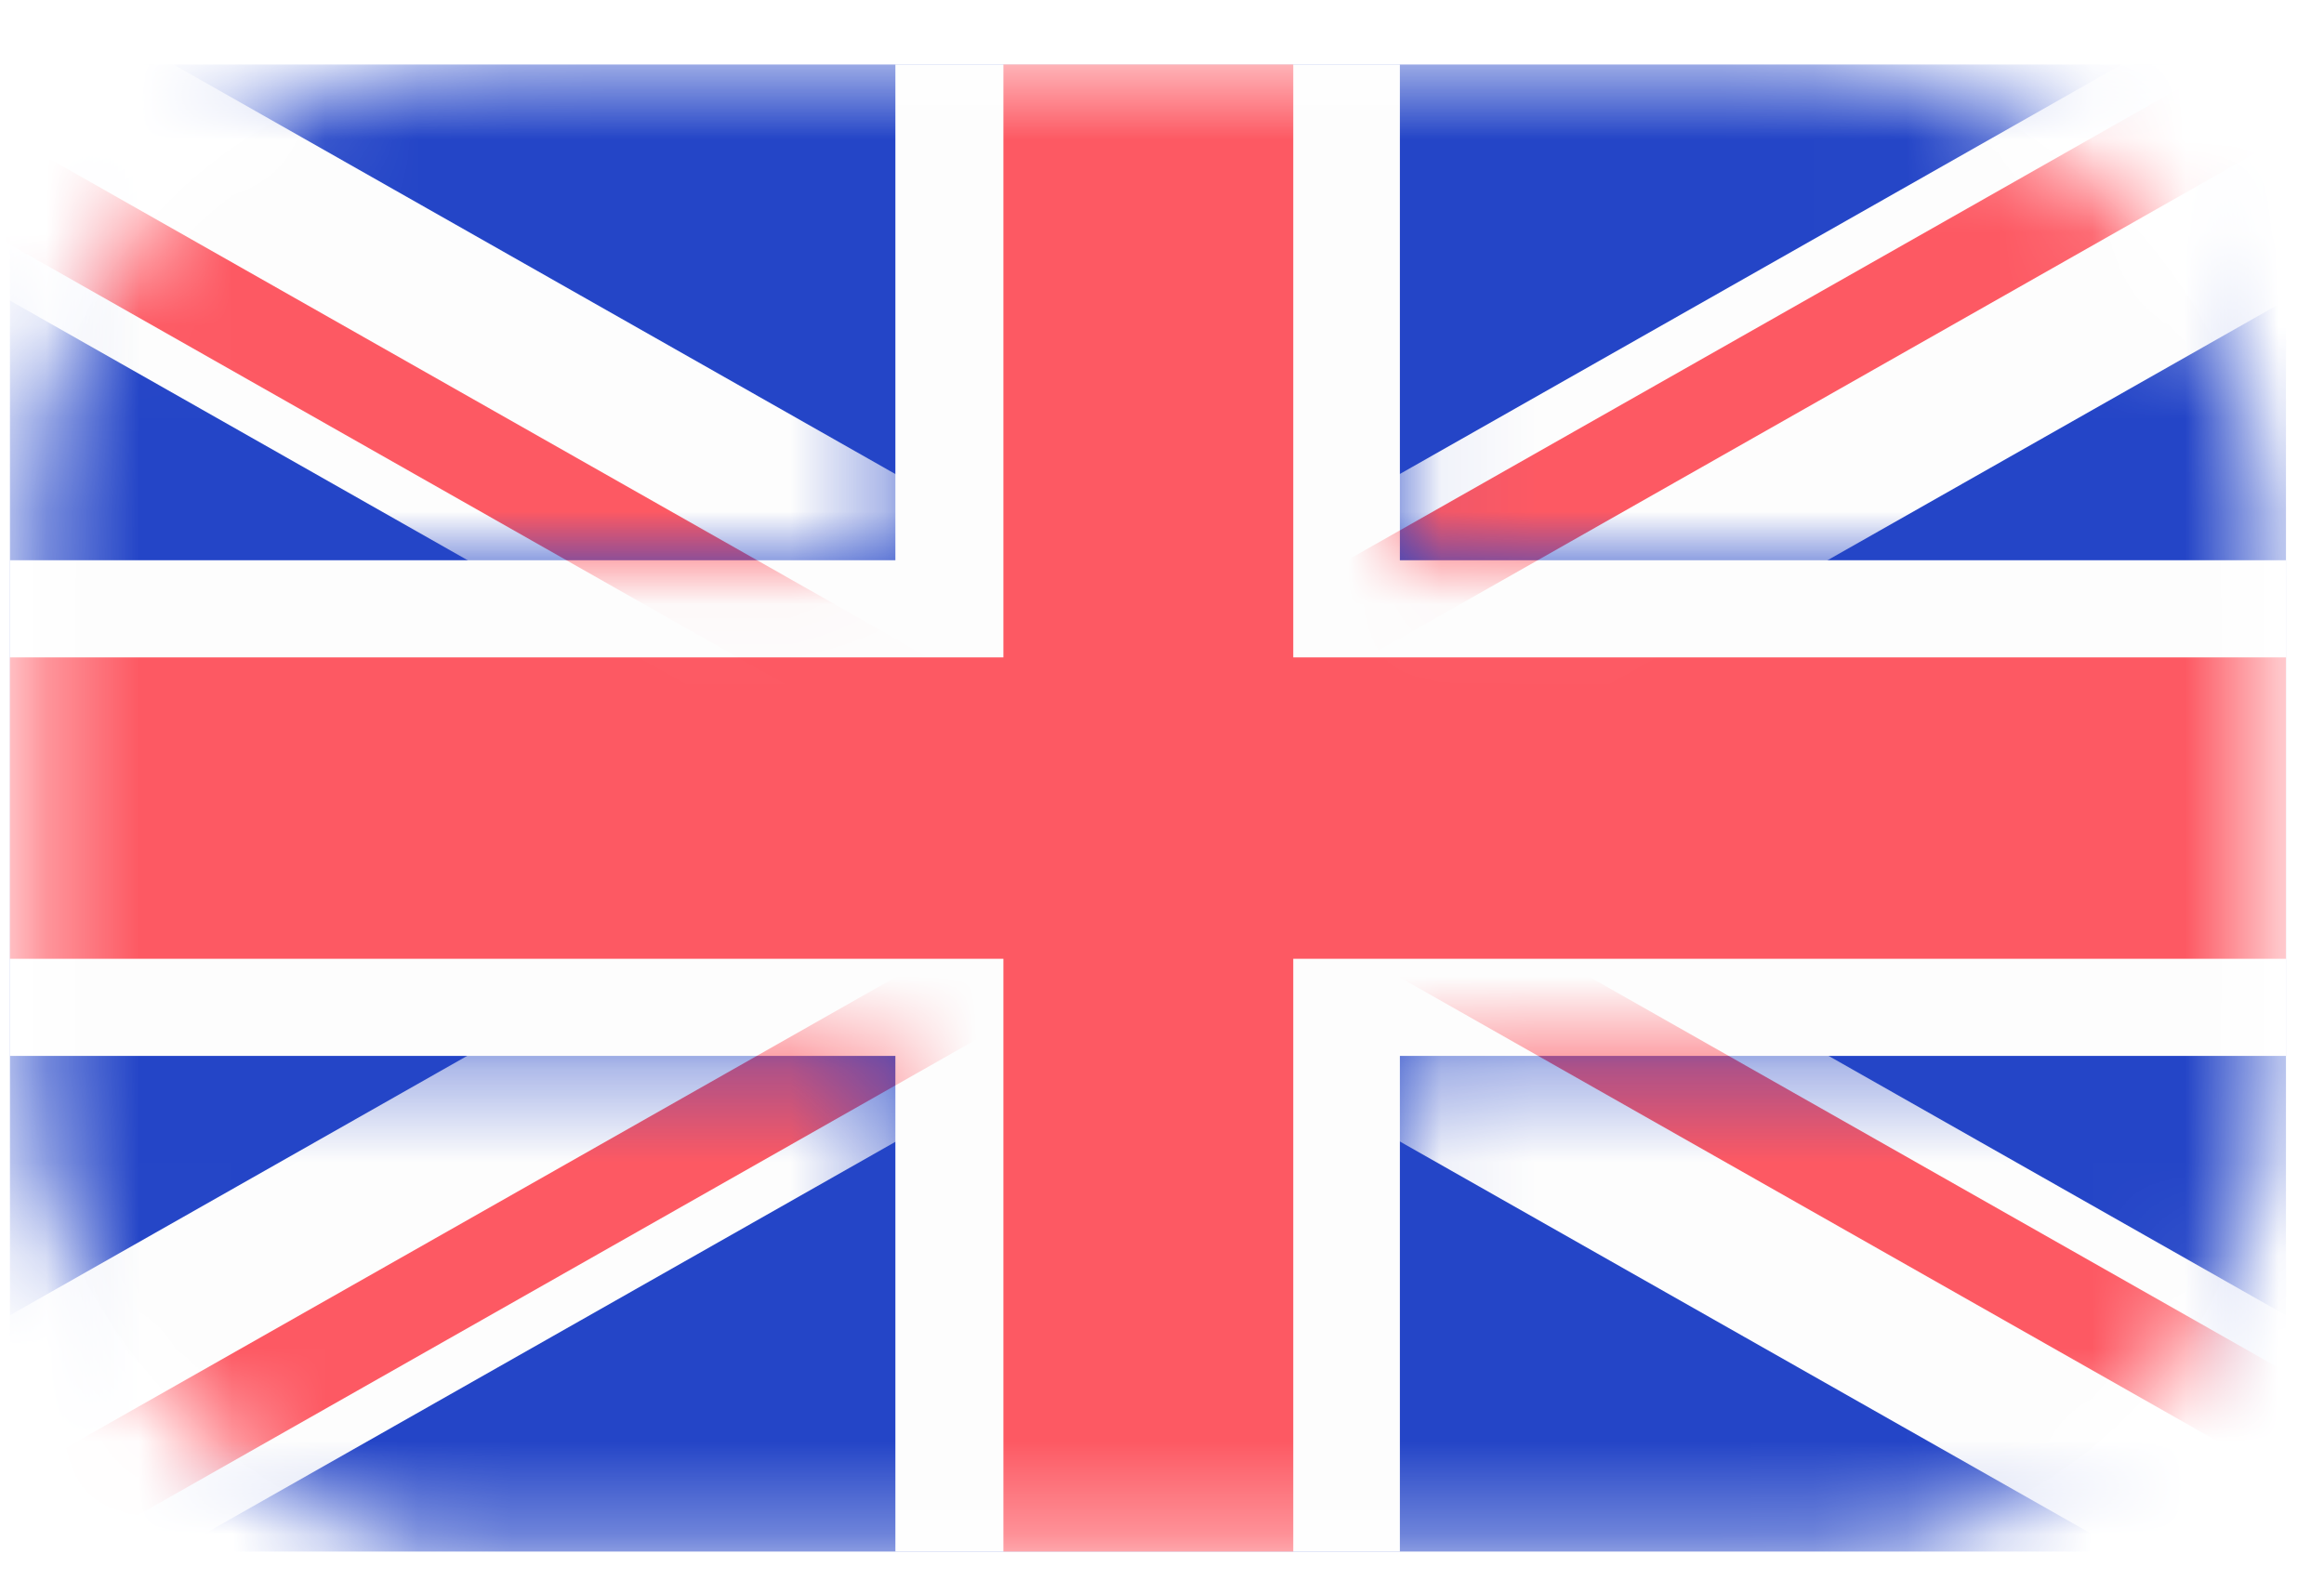
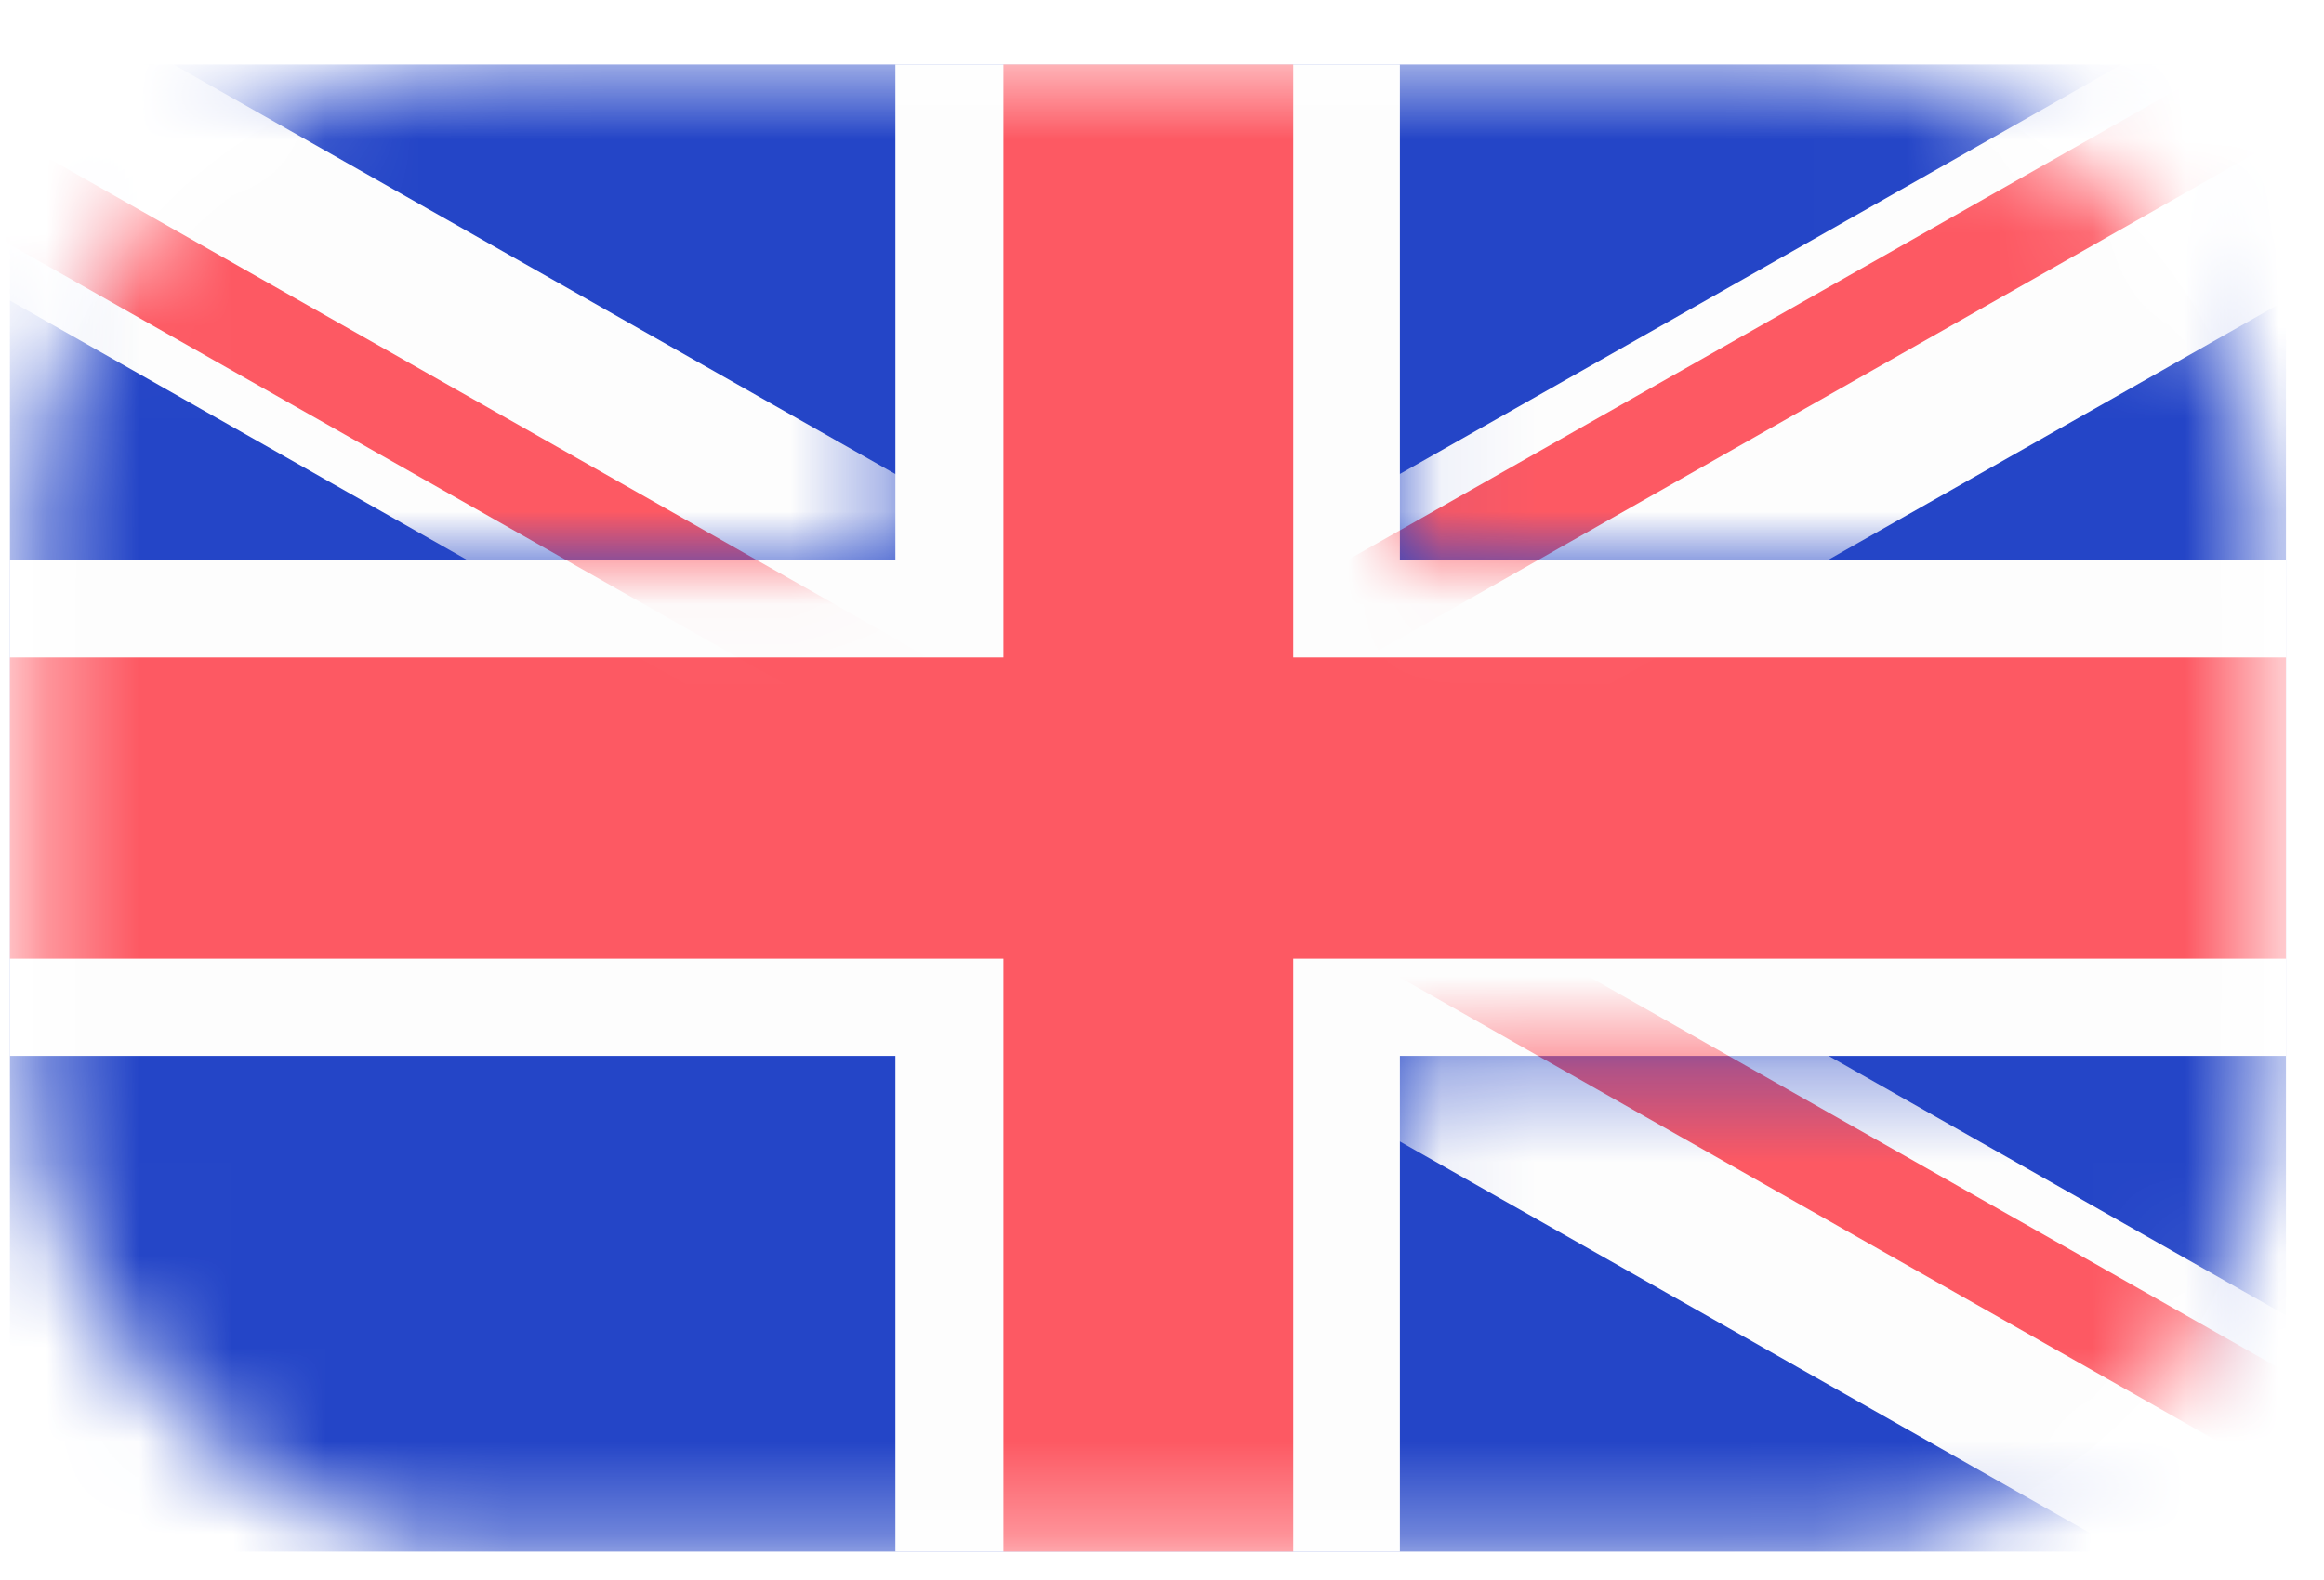
<svg xmlns="http://www.w3.org/2000/svg" width="25" height="17" viewBox="0 0 25 17" fill="none">
  <g id="flag_en">
    <g id="flag_en_2">
      <mask id="mask0_4655_451" style="mask-type:alpha" maskUnits="userSpaceOnUse" x="0" y="0" width="25" height="17">
        <rect id="Rectangle 97" x="0.354" y="0.694" width="24" height="16" rx="5" fill="#D9D9D9" />
      </mask>
      <g mask="url(#mask0_4655_451)">
        <g id="Group 200">
          <path id="Vector" d="M0.107 0.694L0.107 16.694H24.591V0.694L0.107 0.694Z" fill="#2446C9" />
          <path id="Vector_2" d="M15.059 16.694L15.059 0.694L9.632 0.694V16.694H15.059Z" fill="white" />
          <path id="Vector_3" d="M24.591 6.028H0.107V11.361H24.591V6.028Z" fill="white" />
          <path id="Vector_4" d="M24.591 7.073H0.107V10.316H24.591V7.073Z" fill="#FF5A64" />
          <path id="Vector_5" d="M13.912 16.694L13.912 0.694L10.794 0.694V16.694H13.912Z" fill="#FF5A64" />
          <g id="Mask group">
            <mask id="mask1_4655_451" style="mask-type:alpha" maskUnits="userSpaceOnUse" x="15" y="0" width="10" height="7">
              <g id="Group">
                <path id="Vector_6" d="M24.587 0.694H15.059V6.028H24.587V0.694Z" fill="#C4C4C4" />
              </g>
            </mask>
            <g mask="url(#mask1_4655_451)">
              <g id="Group_2">
                <path id="Vector_7" d="M-0.455 17.441L26.682 2.043L25.123 -0.611L-2.014 14.787L-0.455 17.441Z" fill="white" />
                <path id="Vector_8" d="M-1.236 16.116L25.906 0.714L25.394 -0.158L-1.748 15.243L-1.236 16.116Z" fill="#FF5A64" />
              </g>
            </g>
          </g>
          <g id="Mask group_2">
            <mask id="mask2_4655_451" style="mask-type:alpha" maskUnits="userSpaceOnUse" x="0" y="11" width="10" height="6">
              <g id="Group_3">
-                 <path id="Vector_9" d="M0.107 16.694H9.637V11.361H0.107V16.694Z" fill="#C4C4C4" />
-               </g>
+                 </g>
            </mask>
            <g mask="url(#mask2_4655_451)">
              <g id="Group_4">
                <path id="Vector_10" d="M25.138 -0.052L-1.998 15.346L-0.439 18L26.697 2.602L25.138 -0.052Z" fill="white" />
-                 <path id="Vector_11" d="M25.92 1.273L-1.223 16.674L-0.71 17.547L26.432 2.145L25.92 1.273Z" fill="#FF5A64" />
              </g>
            </g>
          </g>
          <g id="Mask group_3">
            <mask id="mask3_4655_451" style="mask-type:alpha" maskUnits="userSpaceOnUse" x="0" y="0" width="10" height="7">
              <g id="Group_5">
                <path id="Vector_12" d="M9.637 0.694H0.107V6.028H9.637V0.694Z" fill="#C4C4C4" />
              </g>
            </mask>
            <g mask="url(#mask3_4655_451)">
              <g id="Group_6">
                <path id="Vector_13" d="M26.703 14.787L-0.434 -0.611L-1.992 2.043L25.144 17.441L26.703 14.787Z" fill="white" />
                <path id="Vector_14" d="M25.922 16.115L-1.221 0.714L-1.733 1.587L25.409 16.988L25.922 16.115Z" fill="#FF5A64" />
              </g>
            </g>
          </g>
          <g id="Mask group_4">
            <mask id="mask4_4655_451" style="mask-type:alpha" maskUnits="userSpaceOnUse" x="15" y="11" width="10" height="6">
              <g id="Group_7">
                <path id="Vector_15" d="M15.066 16.694H24.594V11.361H15.066V16.694Z" fill="#C4C4C4" />
              </g>
            </mask>
            <g mask="url(#mask4_4655_451)">
              <g id="Group_8">
                <path id="Vector_16" d="M-2.002 2.602L25.135 17.999L26.694 15.346L-0.443 -0.052L-2.002 2.602Z" fill="white" />
                <path id="Vector_17" d="M-1.232 1.273L25.91 16.674L26.423 15.802L-0.72 0.401L-1.232 1.273Z" fill="#FF5A64" />
              </g>
            </g>
          </g>
        </g>
        <g id="Rectangle 98" filter="url(#filter0_i_4655_451)">
          <rect x="0.354" y="0.694" width="24" height="16" rx="5" fill="black" fill-opacity="0.01" />
        </g>
      </g>
    </g>
  </g>
  <defs>
    <filter id="filter0_i_4655_451" x="0.354" y="0.694" width="24" height="16" filterUnits="userSpaceOnUse" color-interpolation-filters="sRGB">
      <feFlood flood-opacity="0" result="BackgroundImageFix" />
      <feBlend mode="normal" in="SourceGraphic" in2="BackgroundImageFix" result="shape" />
      <feColorMatrix in="SourceAlpha" type="matrix" values="0 0 0 0 0 0 0 0 0 0 0 0 0 0 0 0 0 0 127 0" result="hardAlpha" />
      <feMorphology radius="1" operator="erode" in="SourceAlpha" result="effect1_innerShadow_4655_451" />
      <feOffset />
      <feComposite in2="hardAlpha" operator="arithmetic" k2="-1" k3="1" />
      <feColorMatrix type="matrix" values="0 0 0 0 0 0 0 0 0 0 0 0 0 0 0 0 0 0 0.2 0" />
      <feBlend mode="normal" in2="shape" result="effect1_innerShadow_4655_451" />
    </filter>
  </defs>
</svg>